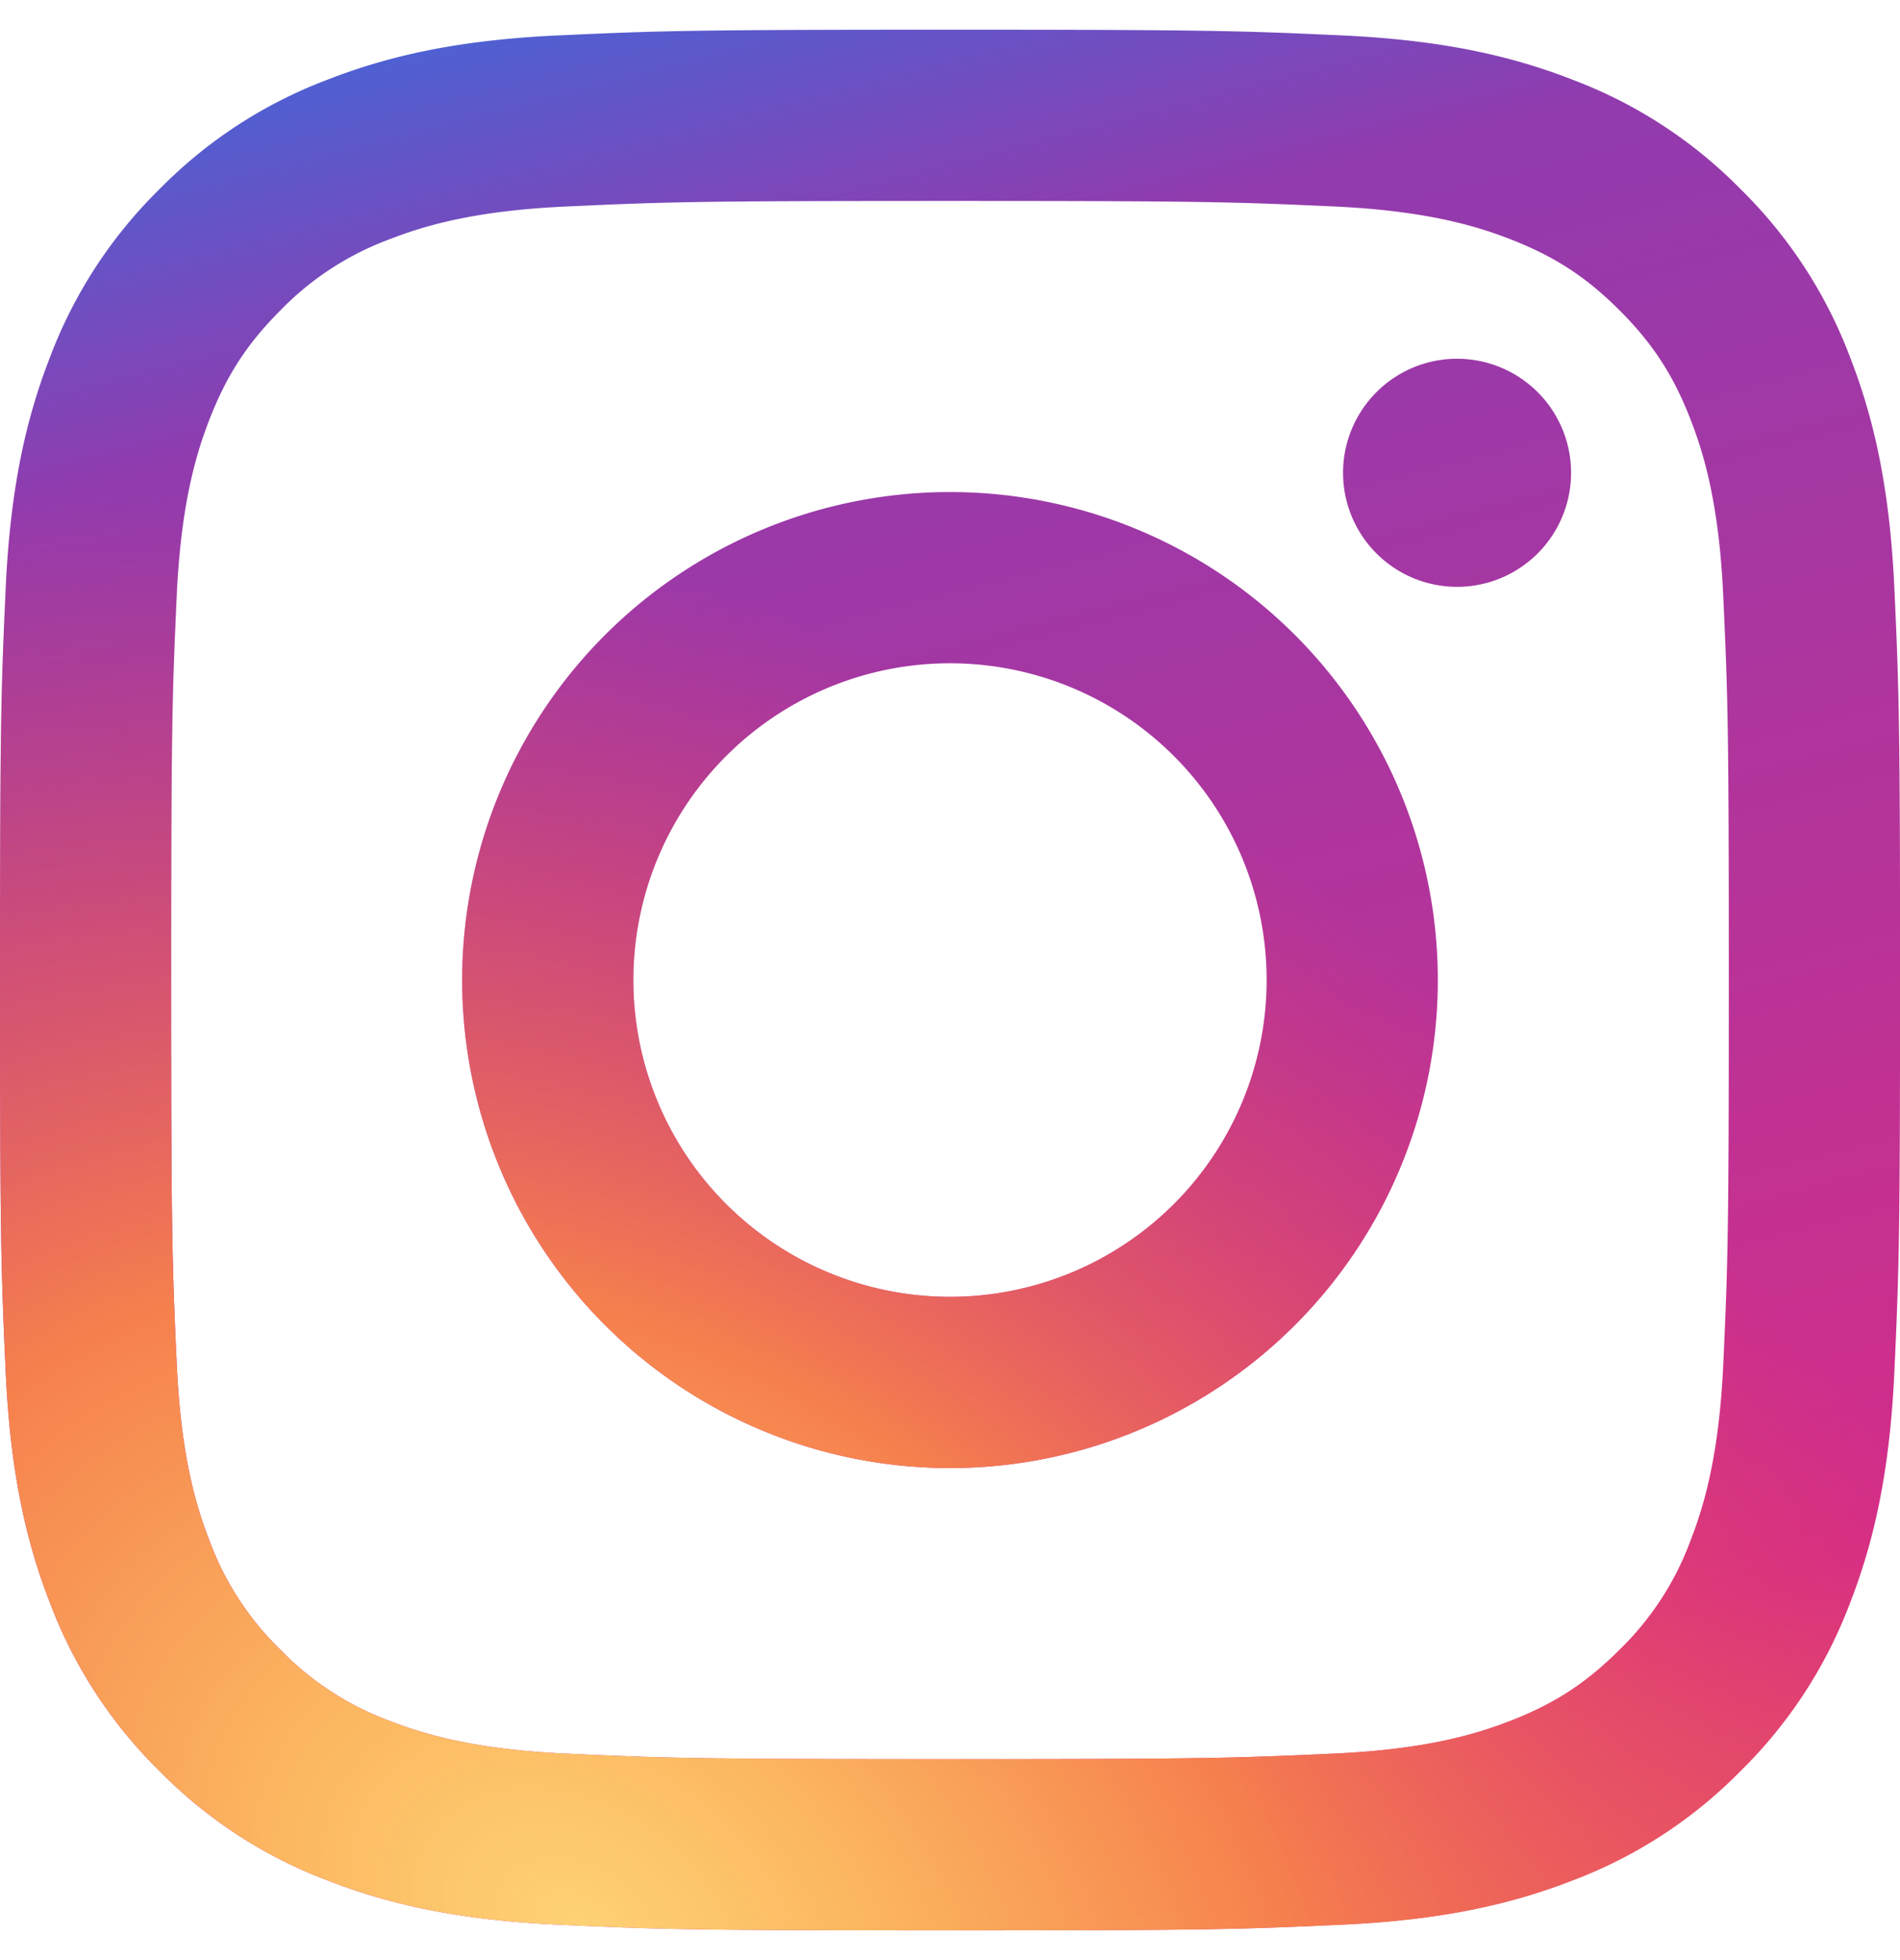
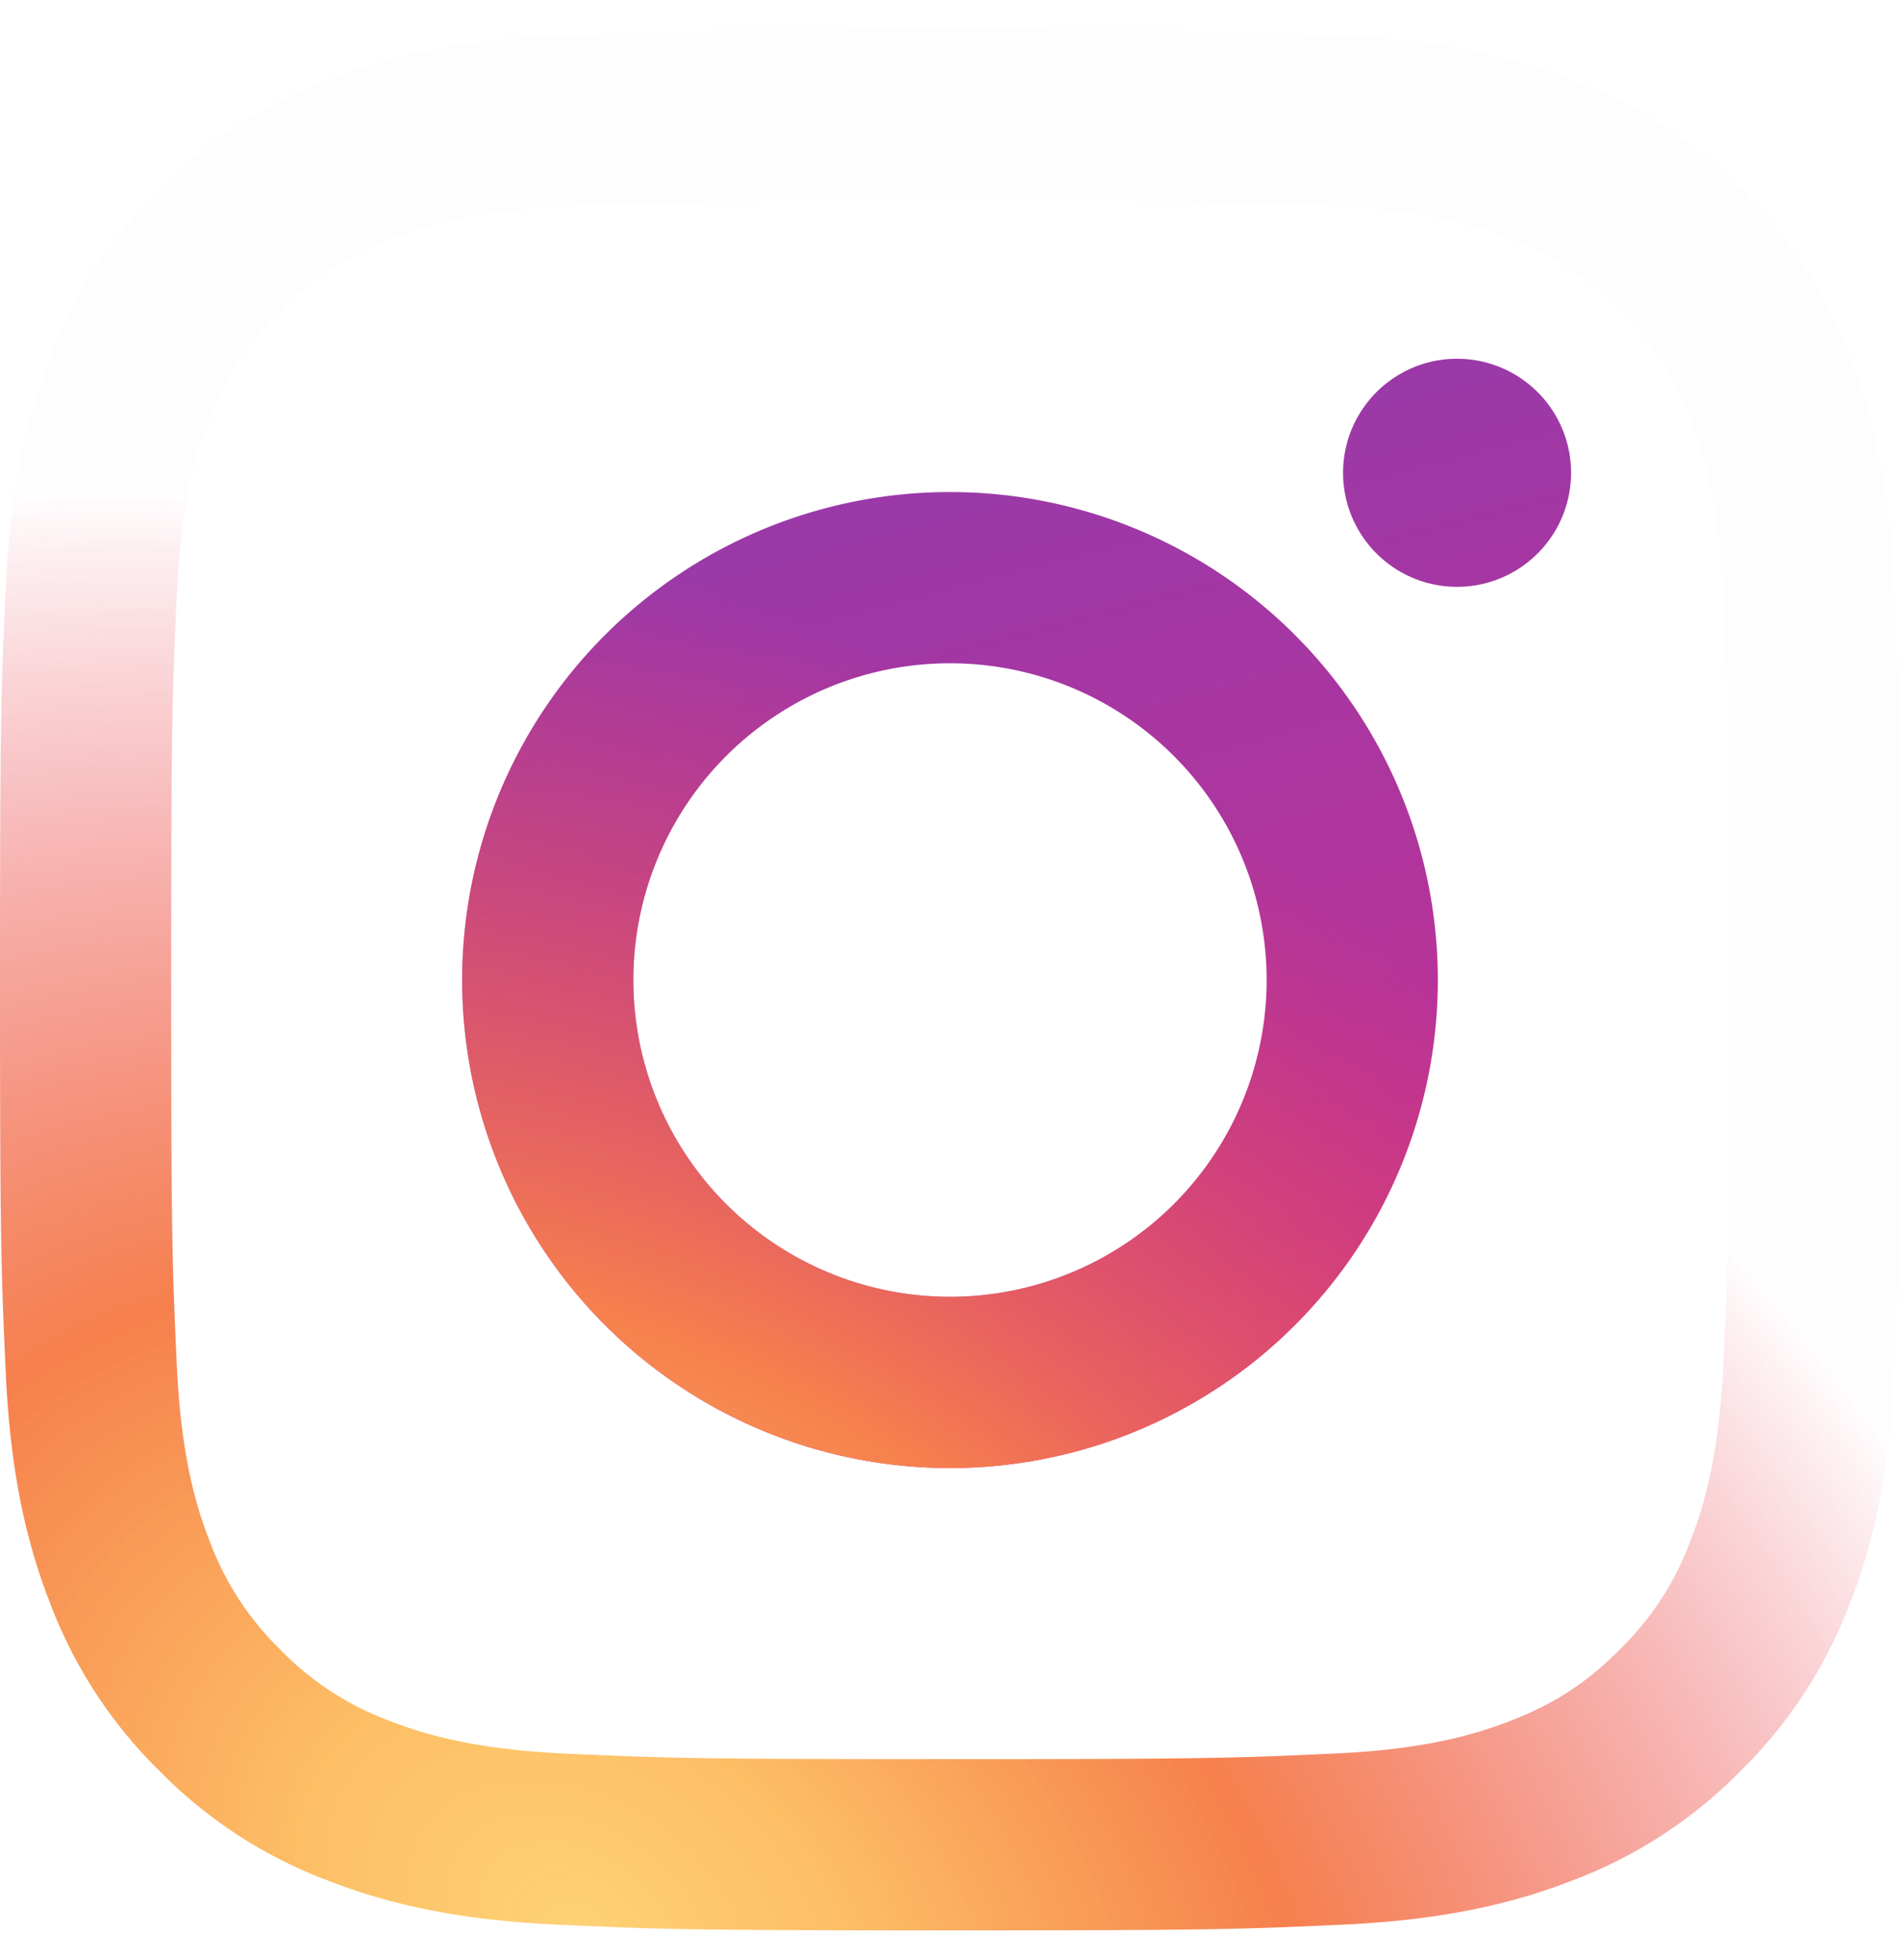
<svg xmlns="http://www.w3.org/2000/svg" width="32" height="33" fill="none">
-   <path fill-rule="evenodd" clip-rule="evenodd" d="M7.784 16.5a8.216 8.216 0 1 1 16.432 0 8.216 8.216 0 0 1-16.432 0ZM16 21.833a5.333 5.333 0 1 1 0-10.666 5.333 5.333 0 0 1 0 10.666Z" fill="url(#a)" />
+   <path fill-rule="evenodd" clip-rule="evenodd" d="M7.784 16.5a8.216 8.216 0 1 1 16.432 0 8.216 8.216 0 0 1-16.432 0M16 21.833a5.333 5.333 0 1 1 0-10.666 5.333 5.333 0 0 1 0 10.666Z" fill="url(#a)" />
  <path fill-rule="evenodd" clip-rule="evenodd" d="M7.784 16.5a8.216 8.216 0 1 1 16.432 0 8.216 8.216 0 0 1-16.432 0ZM16 21.833a5.333 5.333 0 1 1 0-10.666 5.333 5.333 0 0 1 0 10.666Z" fill="url(#b)" />
  <path d="M24.54 9.88a1.92 1.92 0 1 0 0-3.84 1.92 1.92 0 0 0 0 3.84Z" fill="url(#c)" />
  <path d="M24.54 9.88a1.92 1.92 0 1 0 0-3.84 1.92 1.92 0 0 0 0 3.84Z" fill="url(#d)" />
-   <path fill-rule="evenodd" clip-rule="evenodd" d="M16 .5c-4.345 0-4.89.018-6.597.096C7.7.674 6.537.944 5.52 1.34a7.843 7.843 0 0 0-2.834 1.845A7.843 7.843 0 0 0 .84 6.02C.444 7.037.174 8.2.096 9.903.018 11.61 0 12.155 0 16.5c0 4.345.018 4.89.096 6.597.078 1.703.348 2.866.744 3.884a7.843 7.843 0 0 0 1.845 2.834A7.844 7.844 0 0 0 5.52 31.66c1.018.396 2.181.666 3.884.744 1.707.078 2.252.096 6.597.096 4.345 0 4.89-.018 6.597-.096 1.703-.078 2.866-.349 3.884-.744a7.844 7.844 0 0 0 2.834-1.845 7.844 7.844 0 0 0 1.845-2.834c.395-1.018.666-2.181.744-3.884.078-1.707.096-2.252.096-6.597 0-4.345-.018-4.89-.096-6.597-.078-1.703-.349-2.866-.744-3.884a7.844 7.844 0 0 0-1.845-2.834A7.843 7.843 0 0 0 26.48 1.34C25.463.944 24.3.674 22.597.596 20.89.518 20.345.5 16 .5Zm0 2.883c4.272 0 4.778.016 6.465.093 1.56.071 2.407.332 2.971.551.747.29 1.28.637 1.84 1.197s.907 1.093 1.197 1.84c.219.563.48 1.41.55 2.97.078 1.688.094 2.194.094 6.466s-.016 4.778-.093 6.465c-.071 1.56-.332 2.407-.551 2.971a4.954 4.954 0 0 1-1.197 1.84c-.56.56-1.093.907-1.84 1.197-.564.219-1.41.48-2.97.55-1.688.078-2.194.094-6.466.094-4.273 0-4.778-.016-6.465-.093-1.56-.071-2.408-.332-2.971-.551a4.955 4.955 0 0 1-1.84-1.197 4.956 4.956 0 0 1-1.197-1.84c-.219-.564-.48-1.41-.55-2.97-.078-1.688-.094-2.194-.094-6.466s.016-4.778.093-6.465c.071-1.56.332-2.408.551-2.971.29-.747.637-1.28 1.197-1.84a4.957 4.957 0 0 1 1.84-1.197c.563-.219 1.41-.48 2.97-.55 1.688-.078 2.194-.094 6.466-.094Z" fill="url(#e)" />
  <path fill-rule="evenodd" clip-rule="evenodd" d="M16 .5c-4.345 0-4.89.018-6.597.096C7.7.674 6.537.944 5.52 1.34a7.843 7.843 0 0 0-2.834 1.845A7.843 7.843 0 0 0 .84 6.02C.444 7.037.174 8.2.096 9.903.018 11.61 0 12.155 0 16.5c0 4.345.018 4.89.096 6.597.078 1.703.348 2.866.744 3.884a7.843 7.843 0 0 0 1.845 2.834A7.844 7.844 0 0 0 5.52 31.66c1.018.396 2.181.666 3.884.744 1.707.078 2.252.096 6.597.096 4.345 0 4.89-.018 6.597-.096 1.703-.078 2.866-.349 3.884-.744a7.844 7.844 0 0 0 2.834-1.845 7.844 7.844 0 0 0 1.845-2.834c.395-1.018.666-2.181.744-3.884.078-1.707.096-2.252.096-6.597 0-4.345-.018-4.89-.096-6.597-.078-1.703-.349-2.866-.744-3.884a7.844 7.844 0 0 0-1.845-2.834A7.843 7.843 0 0 0 26.48 1.34C25.463.944 24.3.674 22.597.596 20.89.518 20.345.5 16 .5Zm0 2.883c4.272 0 4.778.016 6.465.093 1.56.071 2.407.332 2.971.551.747.29 1.28.637 1.84 1.197s.907 1.093 1.197 1.84c.219.563.48 1.41.55 2.97.078 1.688.094 2.194.094 6.466s-.016 4.778-.093 6.465c-.071 1.56-.332 2.407-.551 2.971a4.954 4.954 0 0 1-1.197 1.84c-.56.56-1.093.907-1.84 1.197-.564.219-1.41.48-2.97.55-1.688.078-2.194.094-6.466.094-4.273 0-4.778-.016-6.465-.093-1.56-.071-2.408-.332-2.971-.551a4.955 4.955 0 0 1-1.84-1.197 4.956 4.956 0 0 1-1.197-1.84c-.219-.564-.48-1.41-.55-2.97-.078-1.688-.094-2.194-.094-6.466s.016-4.778.093-6.465c.071-1.56.332-2.408.551-2.971.29-.747.637-1.28 1.197-1.84a4.957 4.957 0 0 1 1.84-1.197c.563-.219 1.41-.48 2.97-.55 1.688-.078 2.194-.094 6.466-.094Z" fill="url(#f)" />
  <defs>
    <radialGradient id="b" cx="0" cy="0" r="1" gradientUnits="userSpaceOnUse" gradientTransform="matrix(25.301 15.908 -11.448 18.208 9.688 32.5)">
      <stop stop-color="#FED276" />
      <stop offset=".17" stop-color="#FDBD61" stop-opacity=".975" />
      <stop offset=".454" stop-color="#F6804D" />
      <stop offset="1" stop-color="#E83D5C" stop-opacity=".01" />
    </radialGradient>
    <radialGradient id="d" cx="0" cy="0" r="1" gradientUnits="userSpaceOnUse" gradientTransform="matrix(25.301 15.908 -11.448 18.208 9.688 32.5)">
      <stop stop-color="#FED276" />
      <stop offset=".17" stop-color="#FDBD61" stop-opacity=".975" />
      <stop offset=".454" stop-color="#F6804D" />
      <stop offset="1" stop-color="#E83D5C" stop-opacity=".01" />
    </radialGradient>
    <radialGradient id="f" cx="0" cy="0" r="1" gradientUnits="userSpaceOnUse" gradientTransform="matrix(25.301 15.908 -11.448 18.208 9.688 32.5)">
      <stop stop-color="#FED276" />
      <stop offset=".17" stop-color="#FDBD61" stop-opacity=".975" />
      <stop offset=".454" stop-color="#F6804D" />
      <stop offset="1" stop-color="#E83D5C" stop-opacity=".01" />
    </radialGradient>
    <linearGradient id="a" x1="1.867" y1="2.182" x2="11.956" y2="41.209" gradientUnits="userSpaceOnUse">
      <stop stop-color="#4E60D3" />
      <stop offset=".143" stop-color="#913BAF" />
      <stop offset=".761" stop-color="#D52D88" />
      <stop offset="1" stop-color="#F26D4F" />
    </linearGradient>
    <linearGradient id="c" x1="1.867" y1="2.182" x2="11.956" y2="41.209" gradientUnits="userSpaceOnUse">
      <stop stop-color="#4E60D3" />
      <stop offset=".143" stop-color="#913BAF" />
      <stop offset=".761" stop-color="#D52D88" />
      <stop offset="1" stop-color="#F26D4F" />
    </linearGradient>
    <linearGradient id="e" x1="1.867" y1="2.182" x2="11.956" y2="41.209" gradientUnits="userSpaceOnUse">
      <stop stop-color="#4E60D3" />
      <stop offset=".143" stop-color="#913BAF" />
      <stop offset=".761" stop-color="#D52D88" />
      <stop offset="1" stop-color="#F26D4F" />
    </linearGradient>
  </defs>
</svg>